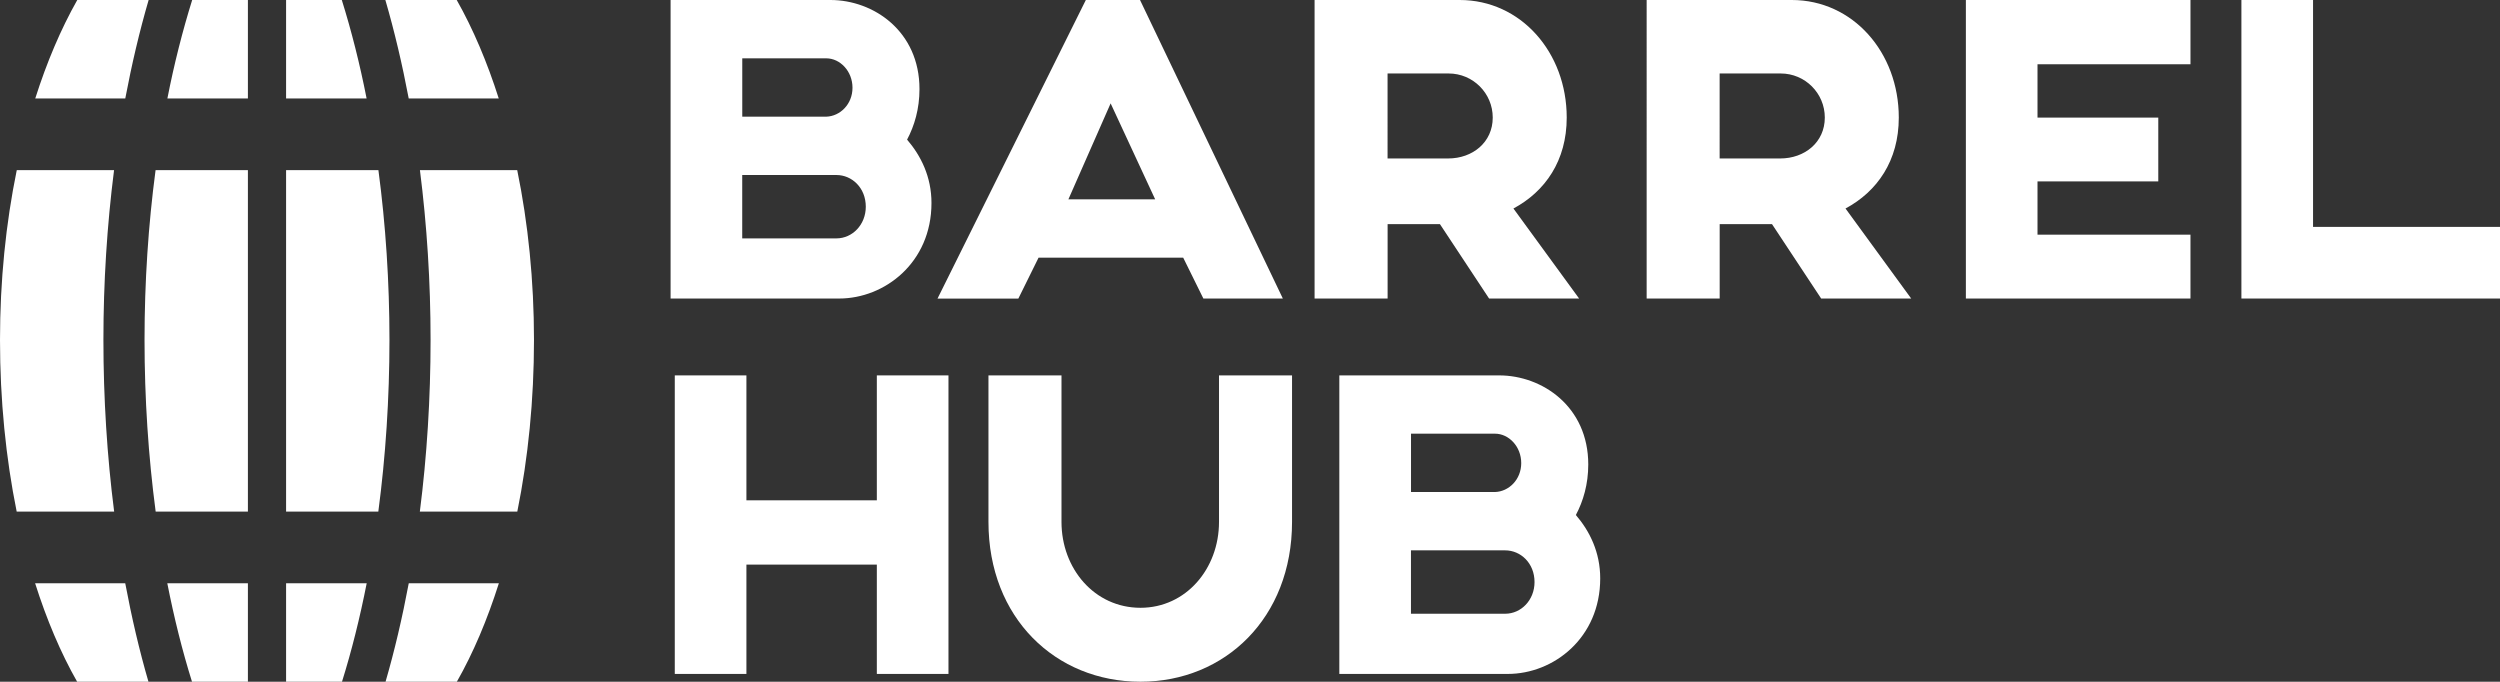
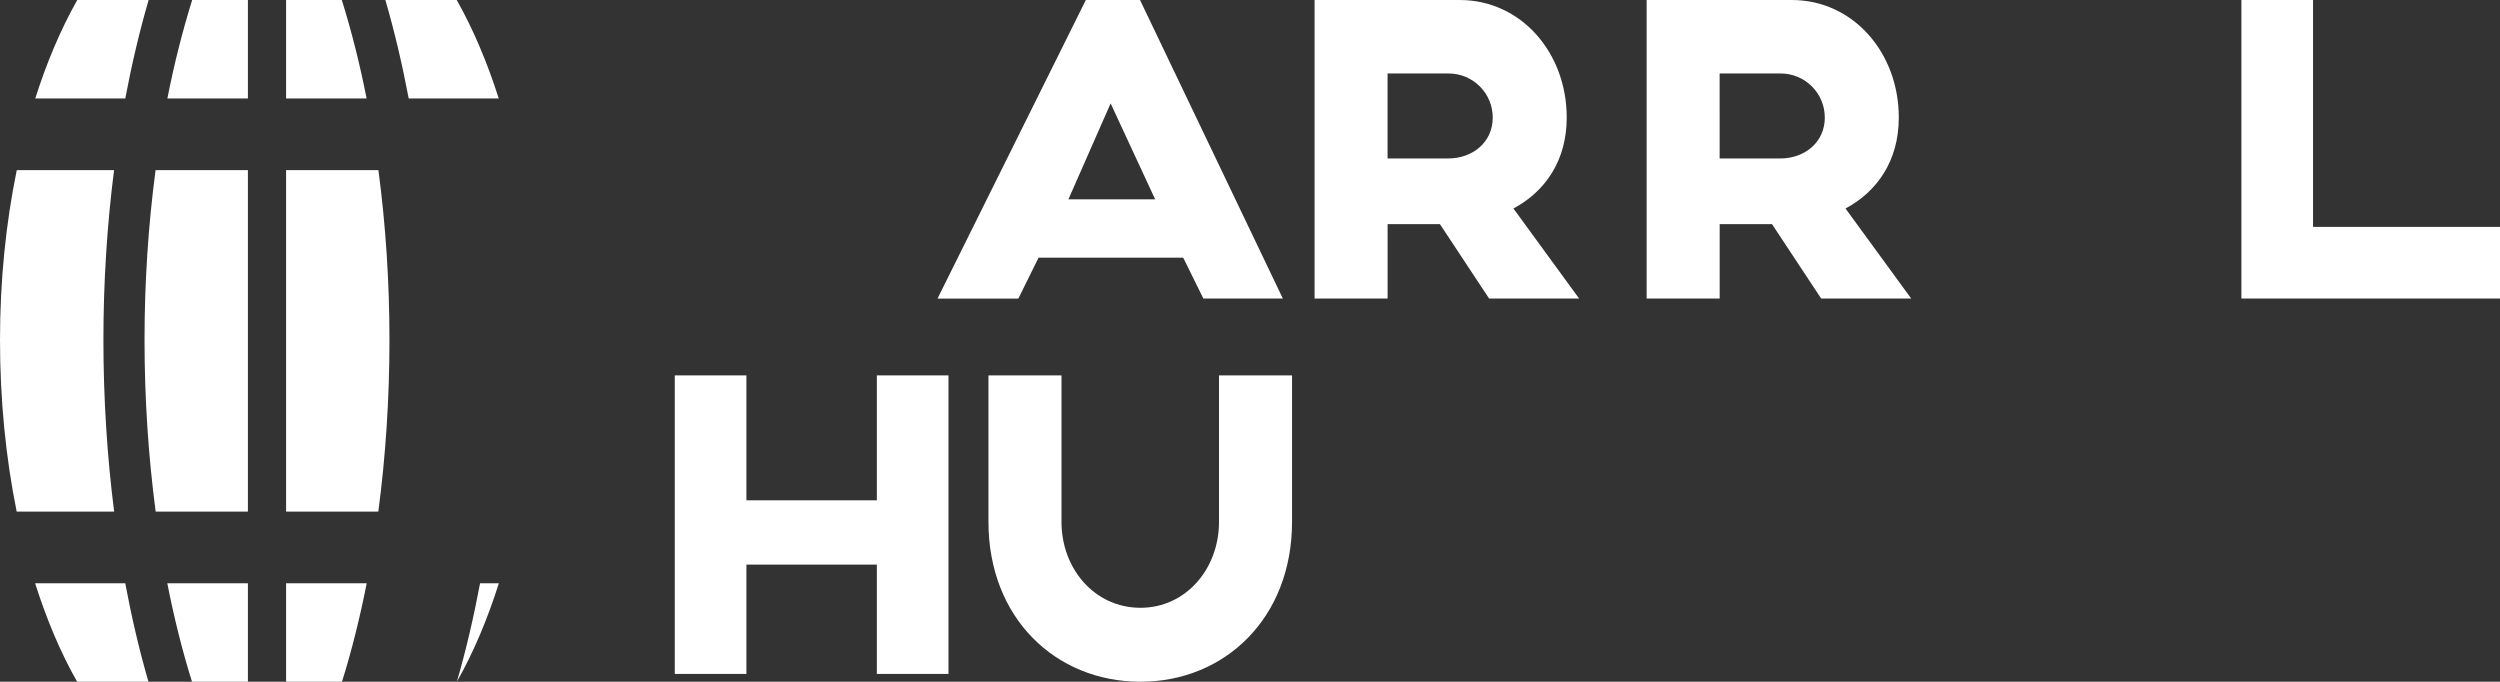
<svg xmlns="http://www.w3.org/2000/svg" xml:space="preserve" style="enable-background:new 0 0 554.55 151.22;" viewBox="0 0 554.55 151.22" y="0px" x="0px" id="Livello_1" version="1.1">
  <rect x="0" y="0" width="554.55" height="151.22" fill="#333333" stroke="none" />
  <style type="text/css">
	.st0{fill:#FFFFFF;}
</style>
  <g>
    <g>
      <g>
-         <path d="M206.62,45.03c0,13.24-10.39,21.19-20.48,21.19h-37.39V0h35.45c9.58,0,19.76,6.93,19.76,19.76     c0,4.38-1.12,8.15-2.75,11.21C204.28,34.54,206.62,39.22,206.62,45.03z M164.65,25.88h18.64c3.06-0.1,5.81-2.75,5.81-6.42     s-2.75-6.52-5.81-6.52h-18.64V25.88z M192.05,45.85c0-4.18-3.06-7.03-6.52-7.03h-20.89v14.06h20.89     C189.1,52.88,192.05,49.82,192.05,45.85z" class="st0" />
        <path d="M262.46,57.16h-32.09l-4.48,9.07h-17.93L240.86,0h12.02l31.68,66.22h-17.63L262.46,57.16z M256.24,44.22     l-9.88-21.29l-9.37,21.29H256.24z" class="st0" />
        <path d="M330.31,66.22l-10.9-16.5h-11.61v16.5h-16.2V0c0,0,24.35,0,32.19,0c13.55,0,23.74,11.61,23.74,26.08     c0,9.58-4.79,16.4-11.82,20.17l14.57,19.97H330.31z M307.79,35.15h13.45c5.4,0,9.88-3.57,9.88-9.07c0-5.4-4.38-9.78-9.78-9.78     h-13.55V35.15z" class="st0" />
        <path d="M403.97,66.22l-10.9-16.5h-11.61v16.5h-16.2V0c0,0,24.35,0,32.19,0c13.55,0,23.74,11.61,23.74,26.08     c0,9.58-4.79,16.4-11.82,20.17l14.57,19.97H403.97z M381.45,35.15h13.45c5.4,0,9.88-3.57,9.88-9.07c0-5.4-4.38-9.78-9.78-9.78     h-13.55V35.15z" class="st0" />
-         <path d="M451.96,14.26v11.82h26.79v14.16h-26.79v11.82h33.93v14.16h-49.82V0h49.82v14.26H451.96z" class="st0" />
        <path d="M554.55,50.33v15.89h-57.36V0h15.89v50.33H554.55z" class="st0" />
      </g>
      <g>
        <path d="M210.39,83.27v66.22H194.5v-24.25h-28.93v24.25h-15.89V83.27h15.89v27.71h28.93V83.27H210.39z" class="st0" />
        <path d="M286.6,83.27v32.5c0,21.29-14.87,35.45-33.62,35.45c-18.85,0-33.72-14.16-33.72-35.45v-32.5h16.2v32.5     c0,10.39,7.34,19.05,17.52,19.05c10.09,0,17.42-8.66,17.42-19.05v-32.5H286.6z" class="st0" />
-         <path d="M354.96,128.3c0,13.24-10.39,21.19-20.48,21.19h-37.39V83.27h35.45c9.58,0,19.77,6.93,19.77,19.76     c0,4.38-1.12,8.15-2.75,11.21C352.62,117.8,354.96,122.49,354.96,128.3z M312.99,109.14h18.64c3.06-0.1,5.81-2.75,5.81-6.42     c0-3.67-2.75-6.52-5.81-6.52h-18.64V109.14z M340.39,129.11c0-4.18-3.06-7.03-6.52-7.03h-20.89v14.06h20.89     C337.44,136.14,340.39,133.09,340.39,129.11z" class="st0" />
      </g>
    </g>
    <g>
      <path d="M25.32,113.48H3.7C1.29,101.58,0,88.71,0,75.42C0,62.3,1.29,49.57,3.72,37.74H25.3    c-1.55,12.19-2.36,24.86-2.36,37.63C22.94,88.35,23.75,101.19,25.32,113.48z" class="st0" />
      <path d="M27.78,129.38c1.43,7.61,3.14,14.94,5.15,21.84H17.11c-3.66-6.43-6.77-13.8-9.32-21.84H27.78z" class="st0" />
      <path d="M32.97,0c-2.02,6.92-3.74,14.24-5.18,21.84H7.82C10.36,13.85,13.48,6.47,17.14,0H32.97z" class="st0" />
      <path d="M54.99,0v21.84H37.13c1.5-7.65,3.36-14.98,5.5-21.84H54.99z" class="st0" />
      <path d="M54.99,113.48V37.74H34.51c-1.61,12.12-2.45,24.81-2.45,37.63c0,13.02,0.85,25.87,2.47,38.11H54.99z" class="st0" />
      <path d="M54.99,129.38v21.84h-12.4c-2.14-6.84-3.97-14.16-5.48-21.84H54.99z" class="st0" />
    </g>
-     <path d="M93.13,113.48h21.62c2.41-11.9,3.7-24.77,3.7-38.06c0-13.12-1.29-25.85-3.72-37.68H93.15   c1.55,12.19,2.36,24.86,2.36,37.63C95.51,88.35,94.7,101.19,93.13,113.48z" class="st0" />
-     <path d="M110.66,129.38c-2.55,8.04-5.66,15.41-9.32,21.84H85.52c2.01-6.9,3.72-14.23,5.15-21.84H110.66z" class="st0" />
+     <path d="M110.66,129.38c-2.55,8.04-5.66,15.41-9.32,21.84c2.01-6.9,3.72-14.23,5.15-21.84H110.66z" class="st0" />
    <path d="M85.48,0c2.02,6.92,3.74,14.24,5.18,21.84h19.97c-2.54-7.99-5.66-15.37-9.32-21.84L85.48,0z" class="st0" />
    <path d="M63.46,0v21.84h17.86c-1.5-7.65-3.36-14.98-5.5-21.84L63.46,0z" class="st0" />
    <path d="M83.92,113.48c1.62-12.24,2.47-25.09,2.47-38.11c0-12.82-0.84-25.51-2.45-37.63H63.46v75.74H83.92z" class="st0" />
    <path d="M81.34,129.38c-1.51,7.68-3.34,15-5.48,21.84h-12.4v-21.84H81.34z" class="st0" />
  </g>
</svg>